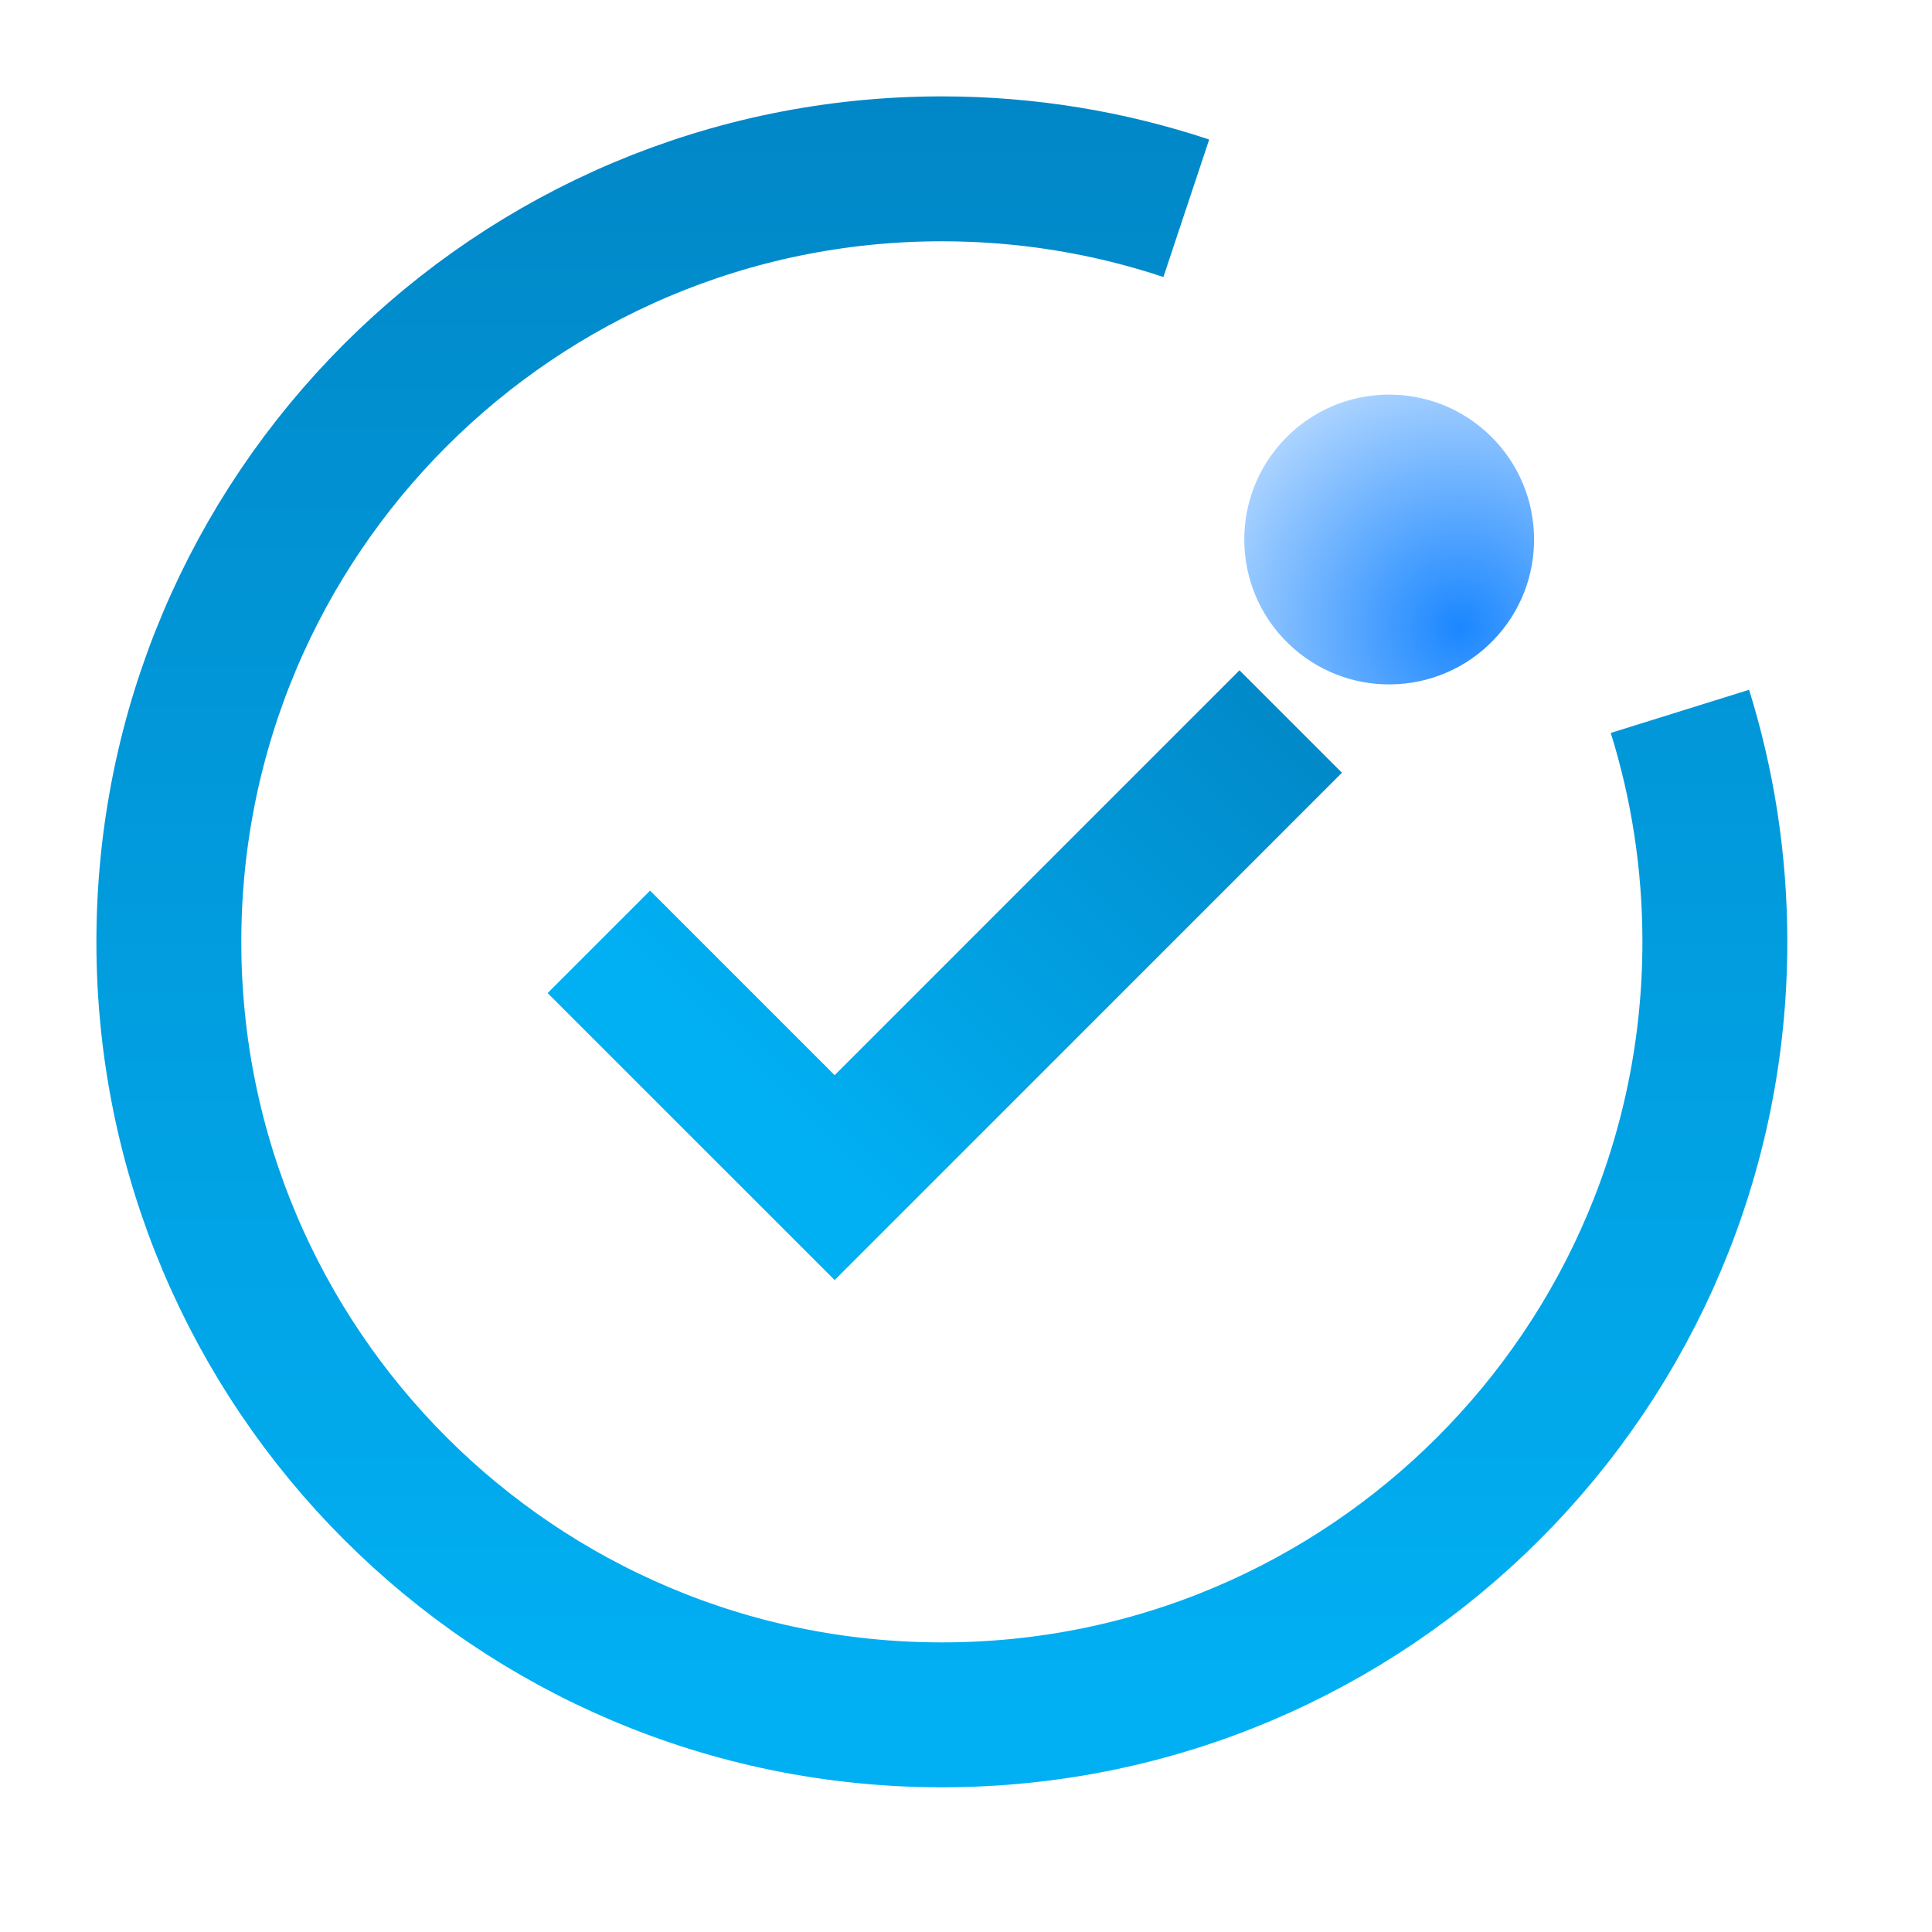
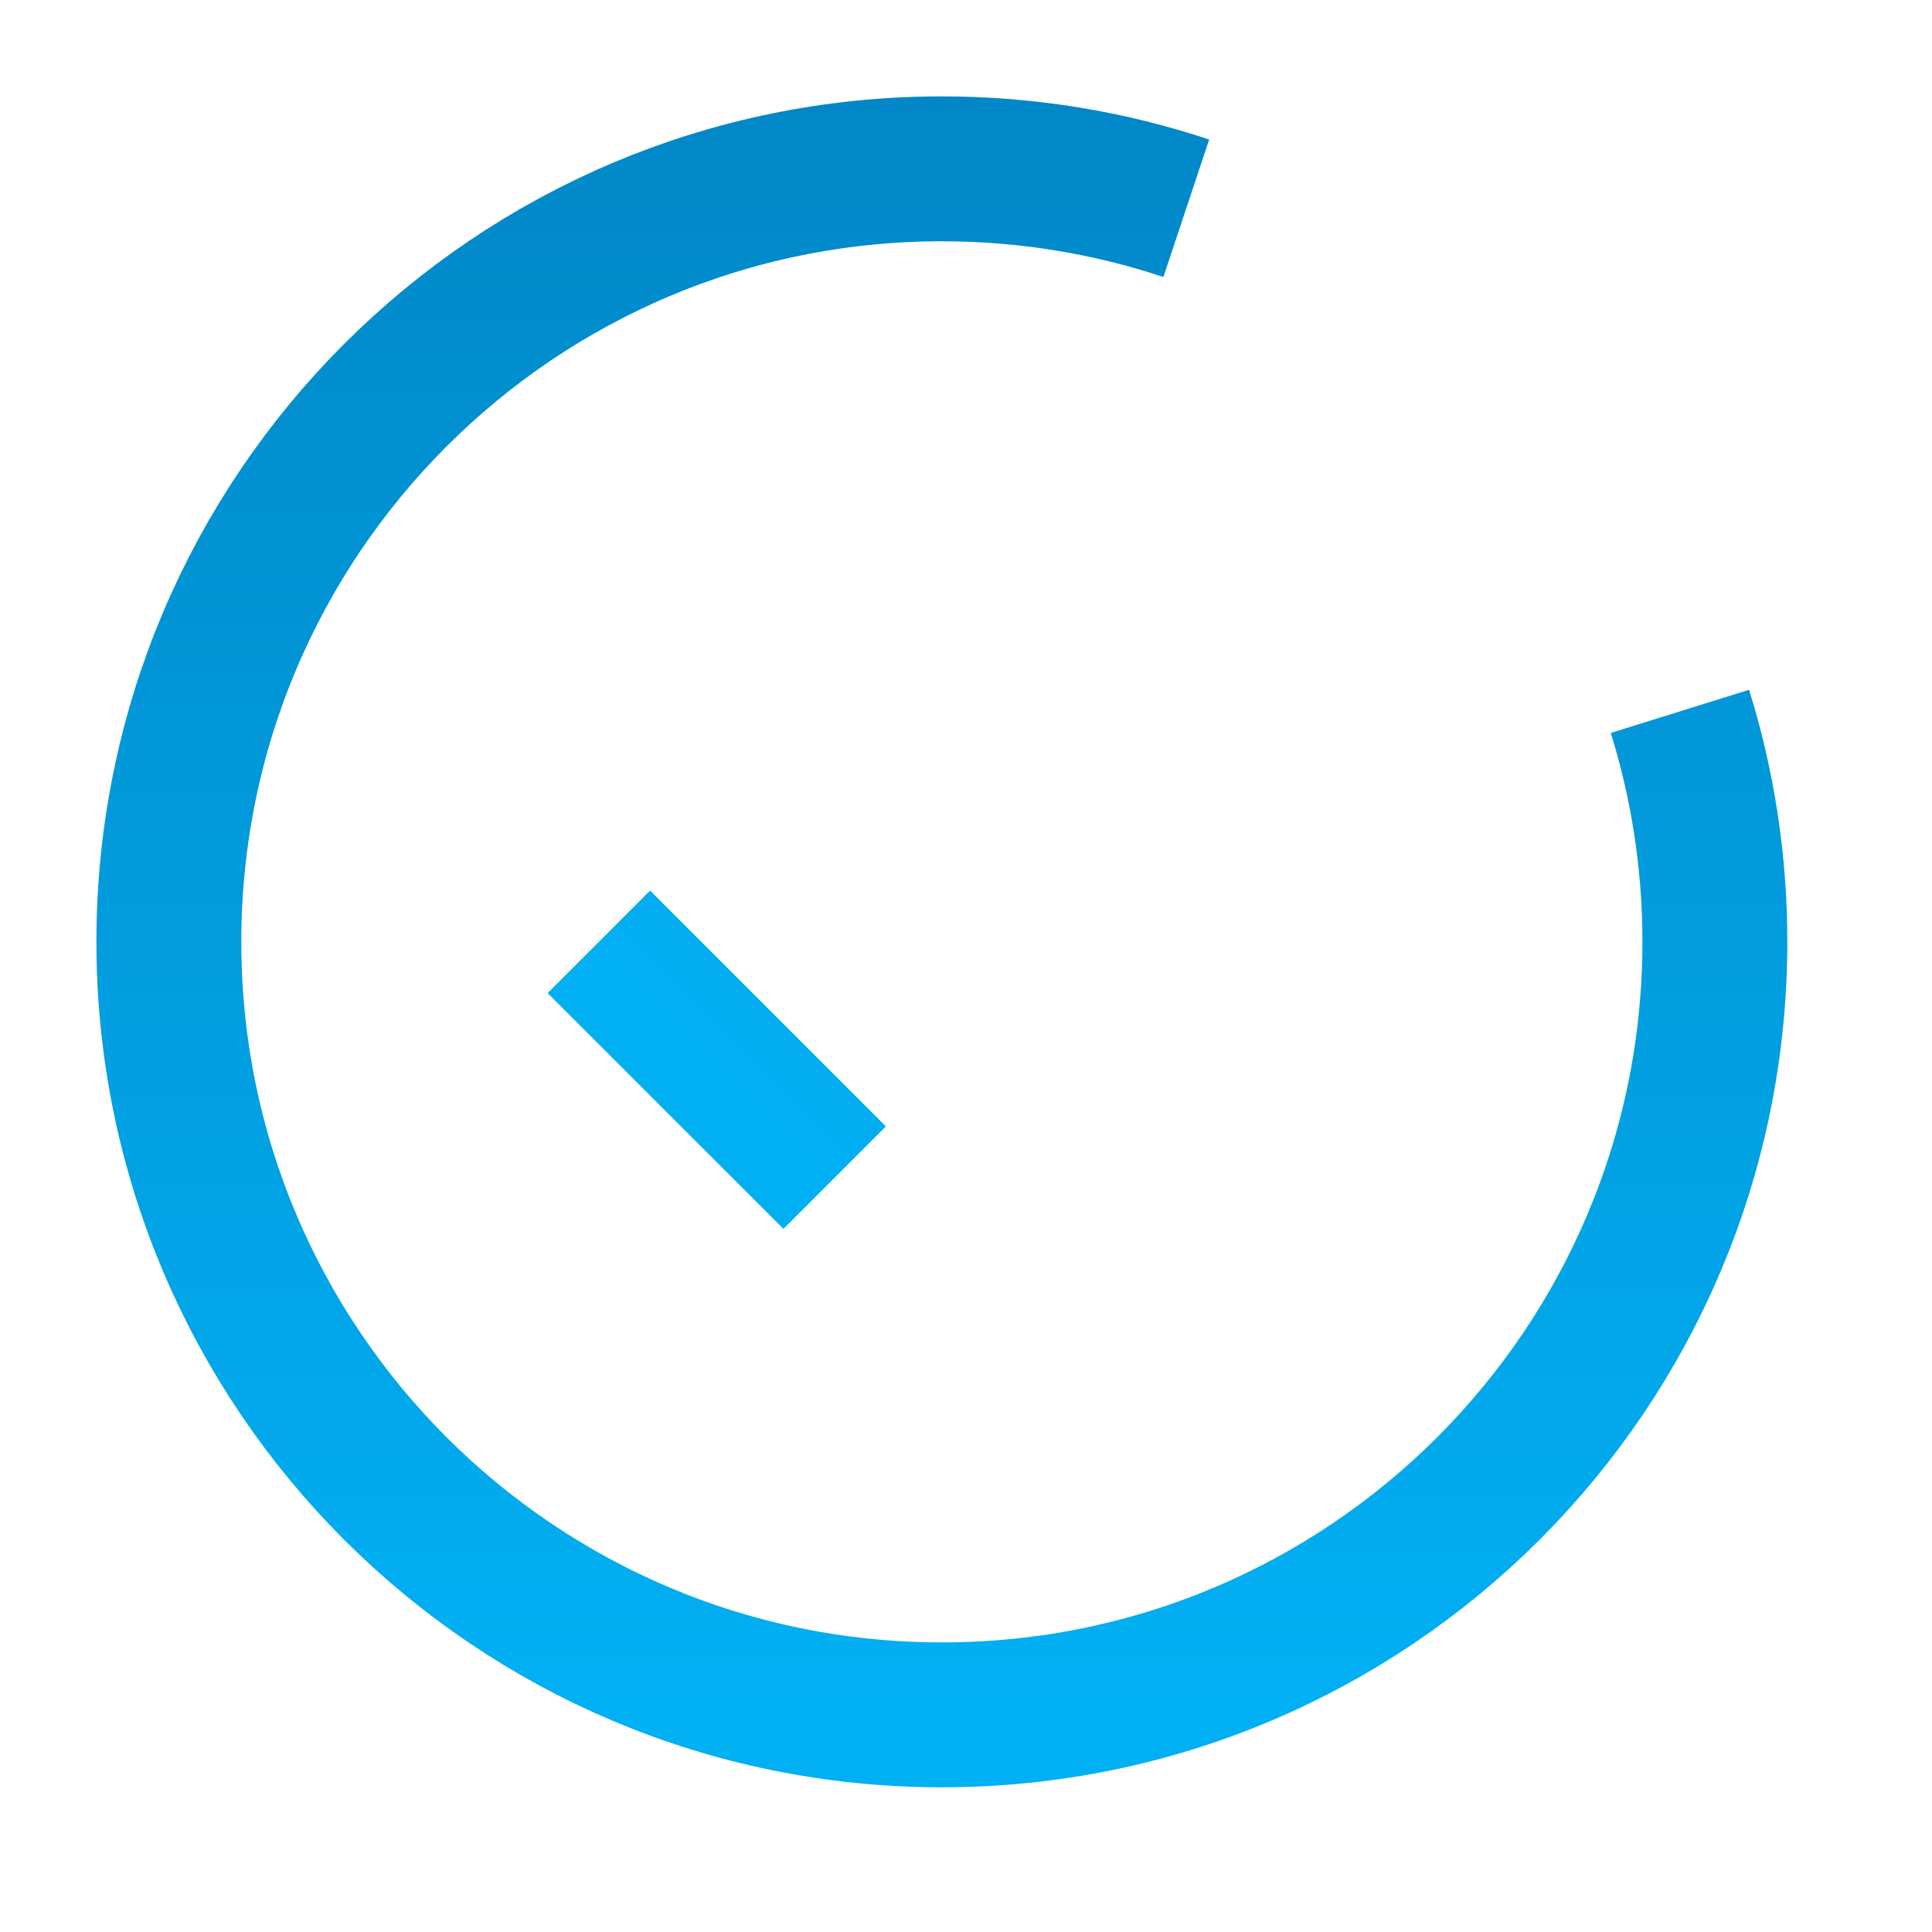
<svg xmlns="http://www.w3.org/2000/svg" width="80" height="80" viewBox="0 0 80 80" fill="none">
  <g filter="url(#filter0_i_3970_89273)">
-     <path d="M25.797 40L35.561 49.763L54.446 30.876" stroke="url(#paint0_linear_3970_89273)" stroke-width="6" />
+     <path d="M25.797 40L35.561 49.763" stroke="url(#paint0_linear_3970_89273)" stroke-width="6" />
  </g>
  <g filter="url(#filter1_i_3970_89273)">
    <path d="M50.122 9.624C46.941 8.565 43.538 7.991 40.001 7.991C22.323 7.991 7.992 22.322 7.992 39.999C7.992 57.677 22.323 72.008 40.001 72.008C57.678 72.008 72.009 57.677 72.009 39.999C72.009 36.675 71.502 33.47 70.562 30.456" stroke="url(#paint1_linear_3970_89273)" stroke-width="6" />
  </g>
  <g filter="url(#filter2_i_3970_89273)">
-     <circle cx="63.523" cy="18.34" r="6" transform="rotate(134.222 63.523 18.34)" fill="url(#paint2_radial_3970_89273)" />
-   </g>
+     </g>
  <defs>
    <filter id="filter0_i_3970_89273" x="22.676" y="27.755" width="33.893" height="26.25" filterUnits="userSpaceOnUse" color-interpolation-filters="sRGB">
      <feFlood flood-opacity="0" result="BackgroundImageFix" />
      <feBlend mode="normal" in="SourceGraphic" in2="BackgroundImageFix" result="shape" />
      <feColorMatrix in="SourceAlpha" type="matrix" values="0 0 0 0 0 0 0 0 0 0 0 0 0 0 0 0 0 0 127 0" result="hardAlpha" />
      <feOffset dx="-1" dy="-1" />
      <feGaussianBlur stdDeviation="1.2" />
      <feComposite in2="hardAlpha" operator="arithmetic" k2="-1" k3="1" />
      <feColorMatrix type="matrix" values="0 0 0 0 0 0 0 0 0 0 0 0 0 0 0 0 0 0 0.25 0" />
      <feBlend mode="normal" in2="shape" result="effect1_innerShadow_3970_89273" />
    </filter>
    <filter id="filter1_i_3970_89273" x="3.992" y="3.991" width="71.016" height="71.017" filterUnits="userSpaceOnUse" color-interpolation-filters="sRGB">
      <feFlood flood-opacity="0" result="BackgroundImageFix" />
      <feBlend mode="normal" in="SourceGraphic" in2="BackgroundImageFix" result="shape" />
      <feColorMatrix in="SourceAlpha" type="matrix" values="0 0 0 0 0 0 0 0 0 0 0 0 0 0 0 0 0 0 127 0" result="hardAlpha" />
      <feOffset dx="-1" dy="-1" />
      <feGaussianBlur stdDeviation="1.2" />
      <feComposite in2="hardAlpha" operator="arithmetic" k2="-1" k3="1" />
      <feColorMatrix type="matrix" values="0 0 0 0 0 0 0 0 0 0 0 0 0 0 0 0 0 0 0.25 0" />
      <feBlend mode="normal" in2="shape" result="effect1_innerShadow_3970_89273" />
    </filter>
    <filter id="filter2_i_3970_89273" x="52.223" y="12.34" width="17.3" height="16" filterUnits="userSpaceOnUse" color-interpolation-filters="sRGB">
      <feFlood flood-opacity="0" result="BackgroundImageFix" />
      <feBlend mode="normal" in="SourceGraphic" in2="BackgroundImageFix" result="shape" />
      <feColorMatrix in="SourceAlpha" type="matrix" values="0 0 0 0 0 0 0 0 0 0 0 0 0 0 0 0 0 0 127 0" result="hardAlpha" />
      <feOffset dx="-6" dy="4" />
      <feGaussianBlur stdDeviation="2.65" />
      <feComposite in2="hardAlpha" operator="arithmetic" k2="-1" k3="1" />
      <feColorMatrix type="matrix" values="0 0 0 0 0 0 0 0 0 0 0 0 0 0 0 0 0 0 0.25 0" />
      <feBlend mode="normal" in2="shape" result="effect1_innerShadow_3970_89273" />
    </filter>
    <linearGradient id="paint0_linear_3970_89273" x1="57.11" y1="13.311" x2="28.109" y2="42.312" gradientUnits="userSpaceOnUse">
      <stop stop-color="#0174B3" />
      <stop offset="1" stop-color="#01B0F3" />
    </linearGradient>
    <linearGradient id="paint1_linear_3970_89273" x1="23.152" y1="-26.291" x2="23.152" y2="72.008" gradientUnits="userSpaceOnUse">
      <stop stop-color="#0174B3" />
      <stop offset="1" stop-color="#01B0F3" />
    </linearGradient>
    <radialGradient id="paint2_radial_3970_89273" cx="0" cy="0" r="1" gradientUnits="userSpaceOnUse" gradientTransform="translate(64.106 13.705) rotate(97.488) scale(11.758)">
      <stop stop-color="#1B87FF" />
      <stop offset="0.975" stop-color="#B6D9FF" />
    </radialGradient>
  </defs>
</svg>